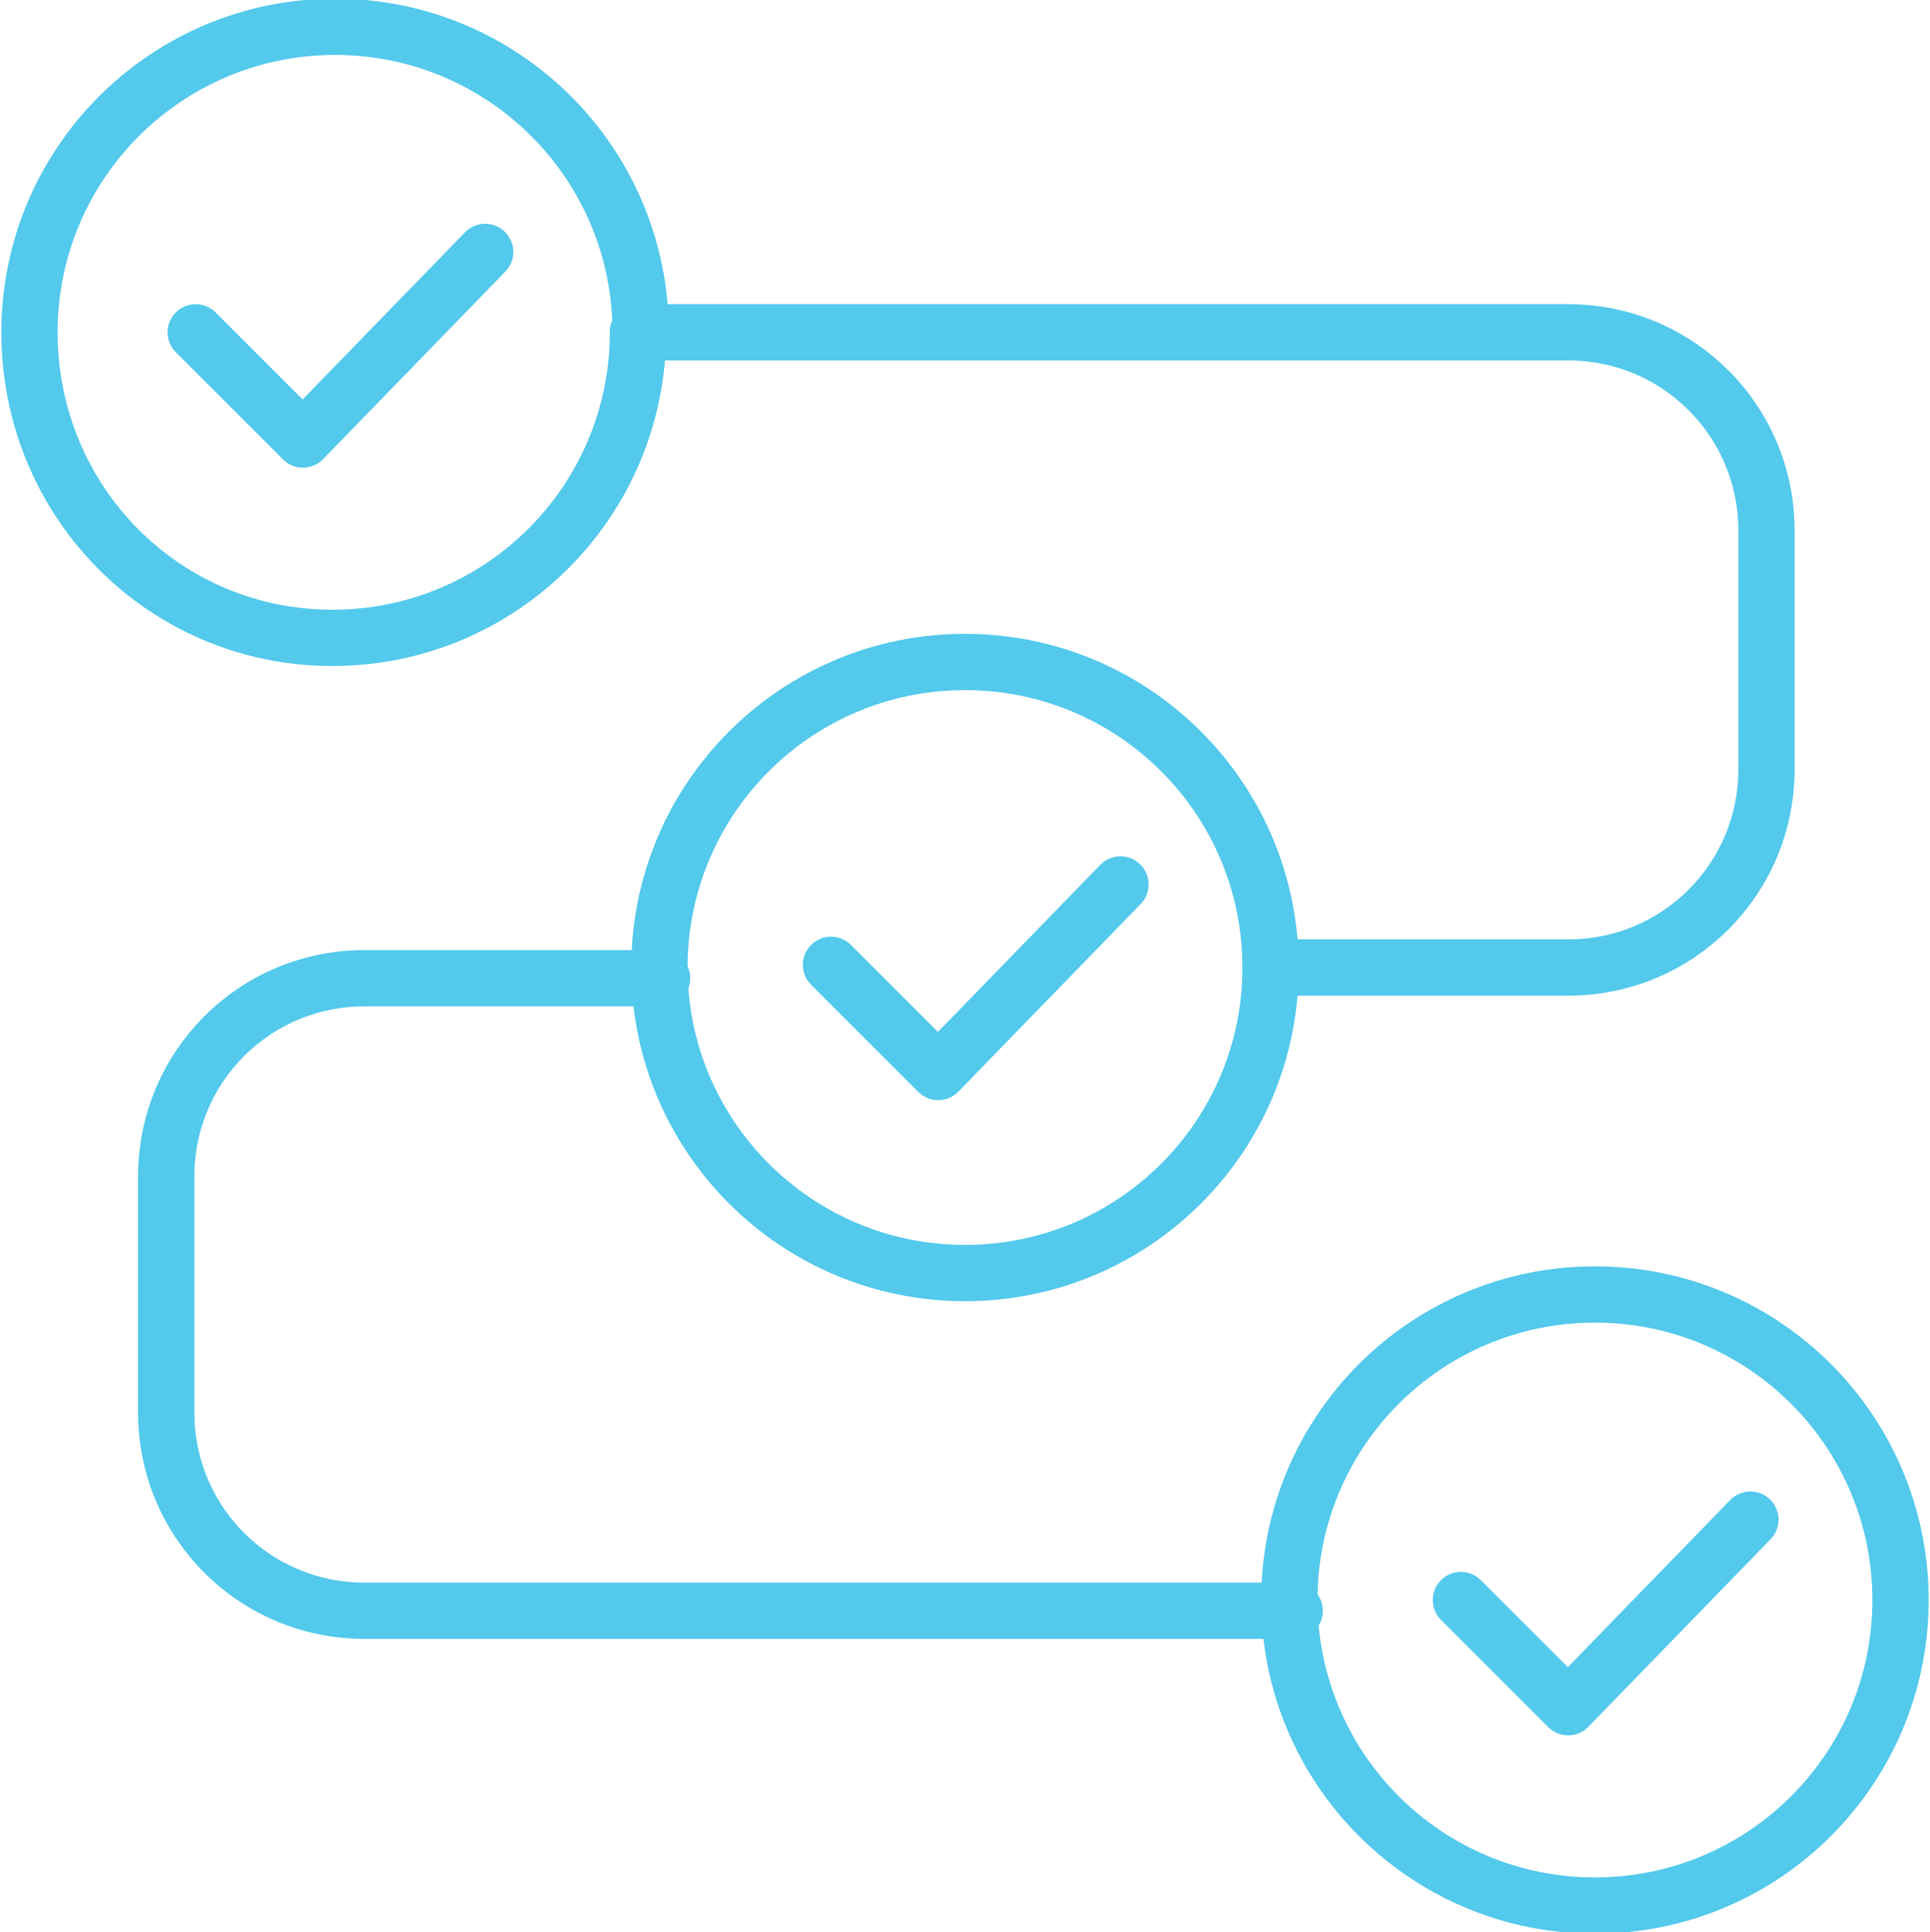
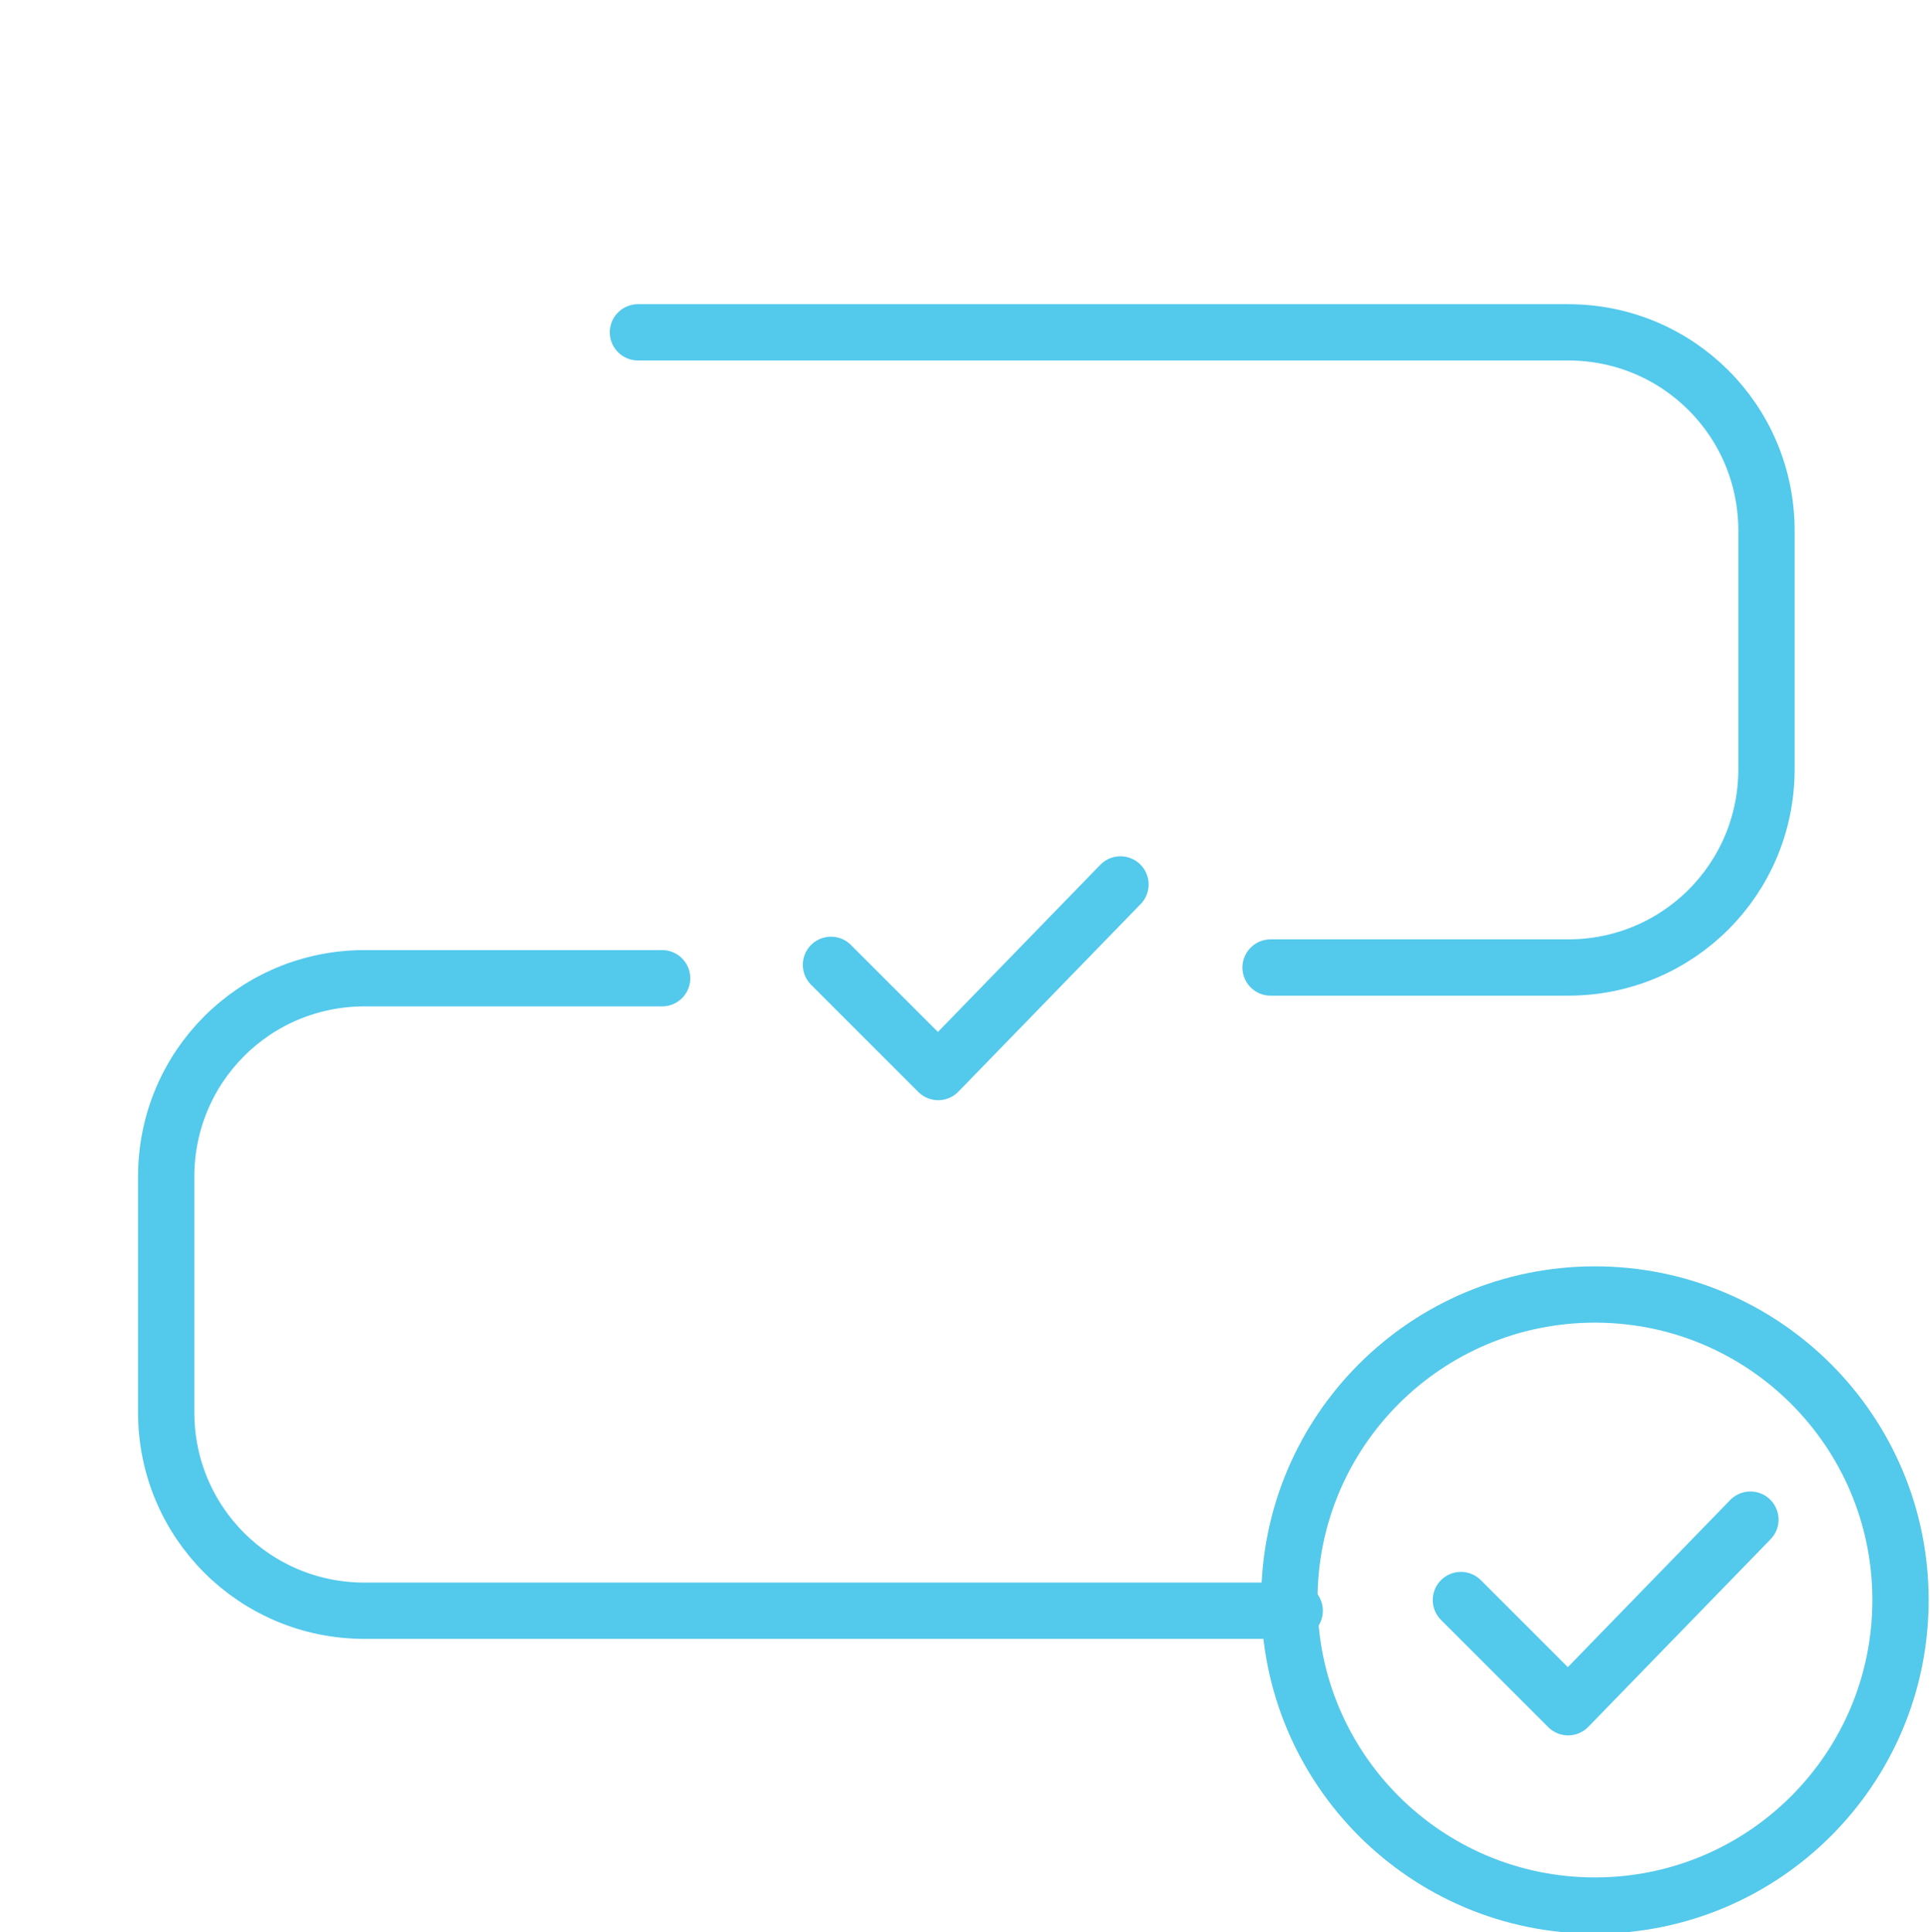
<svg xmlns="http://www.w3.org/2000/svg" id="Layer_1" data-name="Layer 1" version="1.1" viewBox="0 0 72 72.1">
  <defs>
    <style>
      .cls-1 {
        fill: none;
        stroke: #53c9ec;
        stroke-linecap: round;
        stroke-linejoin: round;
        stroke-width: 2.1px;
      }
    </style>
  </defs>
  <g id="Icon-Workflow-SPO">
-     <path id="Path_1358" data-name="Path 1358" class="cls-1" d="M23.8,12.4c0,6.3-5.1,11.4-11.4,11.4S1.1,18.7,1.1,12.4c0-6.3,5.1-11.4,11.4-11.4h0c6.3,0,11.4,5.1,11.4,11.4Z" />
-     <path id="Path_1359" data-name="Path 1359" class="cls-1" d="M7.3,12.4l4,4,6.8-7" />
-     <path id="Path_1360" data-name="Path 1360" class="cls-1" d="M47.4,36.1c0,6.3-5.1,11.4-11.4,11.4-6.3,0-11.4-5.1-11.4-11.4s5.1-11.4,11.4-11.4h0c6.3,0,11.4,5.1,11.4,11.4Z" />
    <path id="Path_1361" data-name="Path 1361" class="cls-1" d="M31,36l4,4,6.8-7" />
    <path id="Path_1362" data-name="Path 1362" class="cls-1" d="M70.9,59.7c0,6.3-5.1,11.4-11.4,11.4s-11.4-5.1-11.4-11.4c0-6.3,5.1-11.4,11.4-11.4,6.3,0,11.4,5.1,11.4,11.4Z" />
    <path id="Path_1363" data-name="Path 1363" class="cls-1" d="M54.5,59.7l4,4,6.8-7" />
    <path id="Path_1364" data-name="Path 1364" class="cls-1" d="M48.3,60.1H13.6c-4.1,0-7.4-3.3-7.4-7.4h0v-8.8c0-4.1,3.3-7.4,7.4-7.4h11.1" />
    <path id="Path_1365" data-name="Path 1365" class="cls-1" d="M23.8,12.4h34.7c4.1,0,7.4,3.3,7.4,7.4h0v8.9c0,4.1-3.3,7.4-7.4,7.4h-11.1" />
  </g>
</svg>